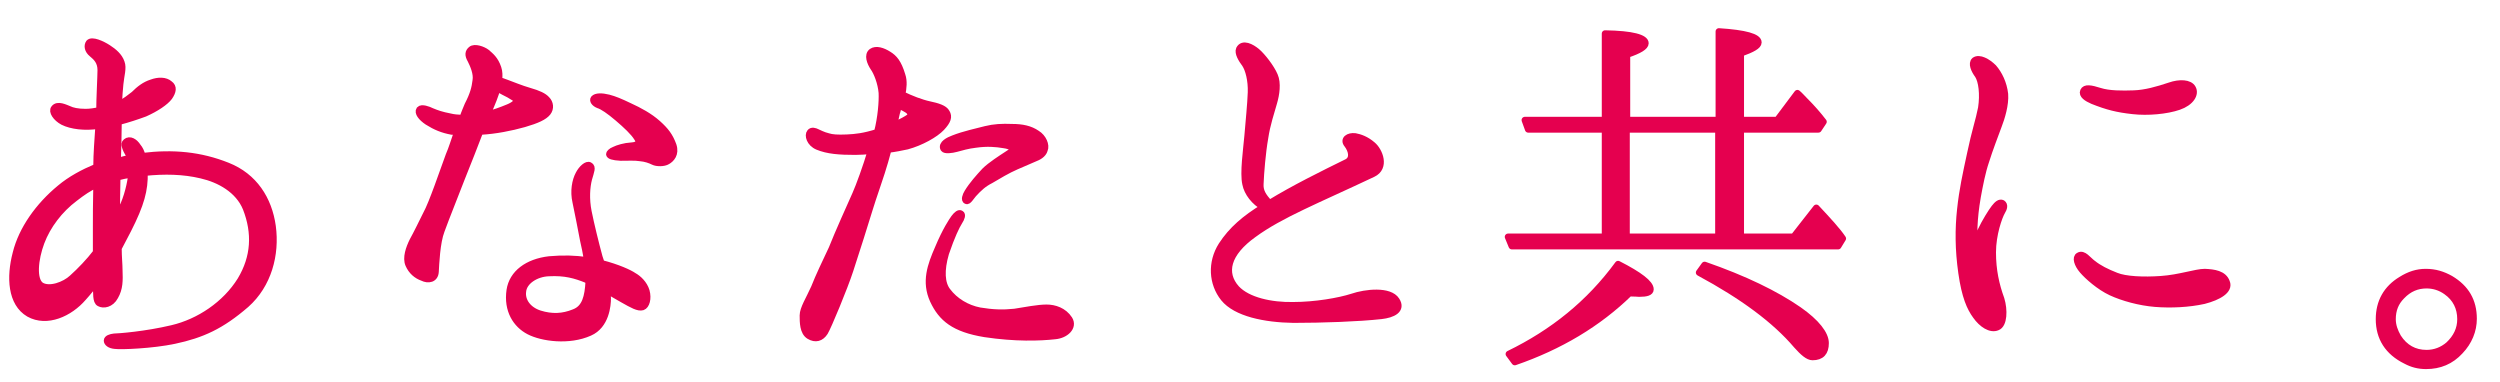
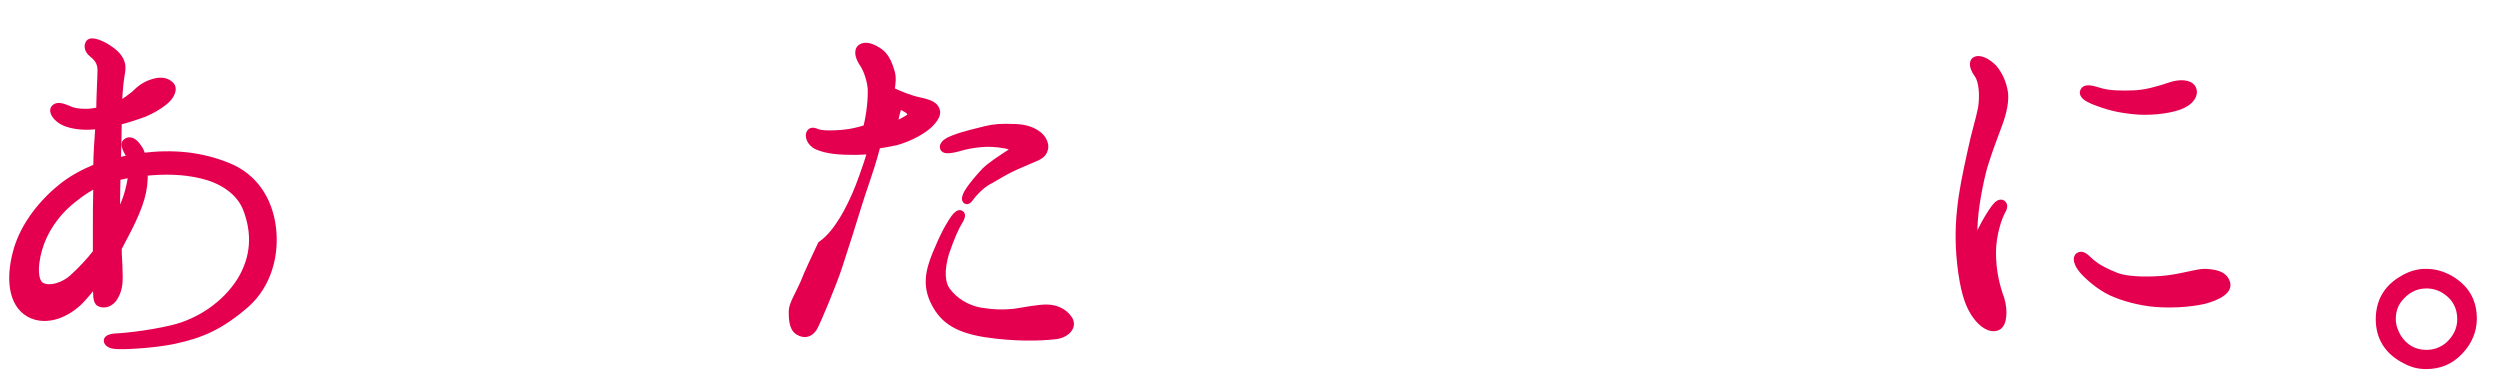
<svg xmlns="http://www.w3.org/2000/svg" version="1.1" id="レイヤー_1" x="0px" y="0px" viewBox="0 0 595.3 90.9" style="enable-background:new 0 0 595.3 90.9;" xml:space="preserve">
  <style type="text/css">
	.st0{fill:#E5004F;stroke:#E5004F;stroke-width:1.571;stroke-linecap:round;stroke-linejoin:round;}
</style>
  <g>
    <g>
      <path class="st0" d="M3.8,60.3C5.2,54.6,9.2,49,14.3,44.8c2.5-2.1,5.5-3.7,8.6-5c0-0.1,0.1-0.3,0.1-0.4c0-2.4,0.3-6.7,0.5-9.5    C20.2,30.4,17,30,15,29c-1.7-0.9-2.7-2.5-2.1-3.2c0.8-1.1,2.7-0.1,3.5,0.2c0.8,0.4,2.1,0.7,4,0.7c1.1,0,2.2-0.2,3.3-0.4    c0-2.7,0.3-8.1,0.3-9.6c0-2-1-3-2.1-3.9c-1-0.8-1.2-1.9-0.7-2.6c0.7-0.8,3.1,0.3,4.5,1.2c1.4,0.9,2.7,2,3.2,3.5    c0.5,1.3-0.1,3-0.3,5.1c-0.1,1.2-0.3,3-0.3,4.9c1.5-0.7,2.8-1.8,3.6-2.4c1.3-1.3,2.6-2.3,4.2-2.8c1.6-0.6,3.3-0.6,4.3,0.3    c1,0.7,0.8,1.8-0.1,3.1c-0.9,1.2-3.1,2.7-5.8,3.9c-1.9,0.7-4,1.4-6.3,2c0,0.2,0,0.4,0,0.6c0,2.2-0.1,5.7-0.2,8.8    c1.1-0.3,2-0.6,3-0.7c-0.1-0.3-0.2-0.7-0.3-0.9c-0.8-1.3-1.3-2.6-0.7-3c0.9-0.8,2.1,0,2.8,1.1c0.5,0.6,0.8,1.2,1.1,2.3    c7.3-0.9,13.8-0.3,20.3,2.3c6.3,2.5,9.8,7.9,10.7,14.4c0.9,6.7-1,13.9-6.3,18.6c-5.9,5.1-10.5,7.2-17.1,8.6    c-5.2,1.1-12.7,1.4-14.1,1.2c-1.3-0.1-1.9-0.7-1.9-1.2s0.8-0.8,1.7-0.9c1,0,7.5-0.5,13.8-2c6.4-1.5,12.7-5.7,16.3-11.5    c3.3-5.5,3.6-11.2,1.3-17.1c-1.8-4.4-6.3-6.9-10.7-7.9c-4.2-1-8.7-1.1-13.5-0.6c0.1,4.1-0.8,7.5-3.9,13.6c-0.8,1.6-1.6,3-2.3,4.4    c0,2,0.2,3.9,0.2,5.2c0.1,2.5,0.1,4.4-1,6.3c-1,1.9-2.8,2.1-3.7,1.6c-0.9-0.4-0.7-2.4-0.8-4.6c0-0.2,0-0.3,0-0.4    c-1,1.2-2,2.5-3.1,3.7c-3.2,3.7-8.6,6.2-12.9,3.8C2.6,72.2,2.3,66,3.8,60.3z M9.8,68c2,1.2,5.6-0.1,7.4-1.8c1.9-1.7,4.1-4,5.7-6.1    c0-2.6,0-5.1,0-6.1c0-1.5,0-6.2,0.1-10.1c-1.8,0.8-3.4,1.9-5.2,3.3c-3.6,2.7-6.5,6.5-8,10.5S7.8,66.7,9.8,68z M31.2,42.4    c0-0.3,0.1-0.6,0.1-0.9c-1.2,0.2-2.3,0.4-3.4,0.7c-0.1,3-0.1,7.1-0.1,9.6c0.2-0.3,0.4-0.7,0.5-0.9C30,48.3,30.9,44.5,31.2,42.4z" />
-       <path class="st0" d="M97.3,63c-0.7-1.6,0.1-3.9,1-5.7c1-1.8,1.9-3.7,3.2-6.3c1.4-2.5,4-10.2,5.4-14c0.7-1.6,1.3-3.6,2-5.6    c-0.4-0.1-0.9-0.1-1.3-0.1c-2.2-0.4-3.9-1.1-5.8-2.3c-1.5-1-2.4-2.2-1.9-2.9c0.5-0.6,2.1,0,2.9,0.4c1.2,0.5,2.3,0.9,4.4,1.3    c0.8,0.2,1.7,0.3,3,0.3c0.4-1.3,0.9-2.3,1.2-3.1c1.3-2.5,1.7-4.1,1.9-5.8c0.3-1.7-0.6-3.7-1.2-4.9c-0.7-1.2-0.6-1.9,0.1-2.5    c0.8-0.7,2.8,0,3.7,0.7c0.9,0.8,2,1.6,2.7,3.7c0.3,0.9,0.3,1.8,0.2,2.9c0.6,0.2,1.1,0.4,1.7,0.6c1.4,0.5,3.5,1.4,5.6,2    c2.1,0.6,3.4,1.2,4.1,2c0.8,0.8,1,2.1,0.2,3.1c-0.8,1-2.5,1.8-5.6,2.7c-3.2,0.9-6.8,1.6-10.2,1.8c-0.1,0-0.2,0-0.3,0    c0,0.2-0.1,0.4-0.2,0.5c-0.5,1.3-3,7.8-4.2,10.7c-1.1,2.9-3.8,9.6-4.8,12.4c-1.1,2.8-1.3,8.1-1.4,9.8c-0.1,1.8-1.7,2.1-3.1,1.4    C99.2,65.6,98,64.6,97.3,63z M115.9,27.3c1.8-0.4,3.4-1,5.1-1.7c1.5-0.6,2.2-1.4,2.1-1.7c-0.1-0.4-1.1-0.9-1.9-1.4    c-0.6-0.3-1.8-0.9-2.8-1.5c-0.2,0.9-0.6,1.8-0.9,2.7C117.1,24.7,116.6,26,115.9,27.3z M139.8,62c-0.2-1.8-0.6-3.4-0.9-4.8    c-0.5-2.8-1.3-6.6-1.8-9.1c-0.6-2.6-0.1-5.1,0.7-6.6c0.7-1.4,2-2.5,2.6-2.1c0.8,0.4,0.3,1.4-0.2,3.2c-0.5,1.9-0.7,4.8-0.1,7.8    c0.6,3,1.7,7.5,2.6,10.8c0.2,0.5,0.3,1,0.5,1.5c3.9,1,6.7,2.3,7.7,3c1.1,0.6,2.5,1.9,3,3.6c0.5,1.8,0,3.5-0.9,3.8    c-1,0.3-2.4-0.5-4.7-1.8c-1.1-0.6-2.4-1.4-3.8-2.2c0.1,0.8,0.2,1.5,0.2,1.9c0,1.7-0.4,6.5-4.3,8.2c-4.9,2.2-11.3,1.3-14.4-0.3    c-3.1-1.6-5.3-5-4.6-9.8c0.6-4,4.2-6.7,9.4-7.3C134.2,61.5,136.9,61.6,139.8,62z M139.7,66.6c-2.7-1.1-5.2-1.8-9-1.6    c-3.1,0.1-6,2-6.2,4.4c-0.3,2.2,1.2,4.4,4,5.3c2.9,0.9,5.5,0.8,8.2-0.3c2.7-1,3.3-3.8,3.5-7.3c0-0.1,0-0.2,0-0.2    C139.9,66.8,139.8,66.7,139.7,66.6z M160.3,34.6c0.7,2.1-0.5,3.3-1.4,3.8c-0.8,0.5-2.5,0.5-3.3,0.1c-0.8-0.4-1.9-0.8-3.2-0.9    c-1.2-0.2-2.8-0.1-4.6-0.1c-1.9-0.1-2.7-0.4-2.7-0.8c0-0.2,0.4-0.7,1.2-1c0.8-0.4,2.4-0.9,4.1-1c1.6-0.1,2.1-0.8,1.3-1.9    c-0.8-1.3-2.6-3-4.6-4.7c-2-1.7-3.6-2.8-4.6-3.1c-1-0.4-1.4-1.1-1.1-1.5c0.5-0.6,1.9-0.6,3.5-0.2c1.5,0.4,2.7,0.9,5,2    c2.4,1.1,4.8,2.4,6.7,4.1C158.5,31.1,159.5,32.4,160.3,34.6z" />
-       <path class="st0" d="M203.7,46.3c0.9-2,2.6-6.7,3.7-10.4c-1.3,0.1-2.6,0.2-3.7,0.2c-3.8,0-6.6-0.2-9-1.2c-1.9-0.8-2.4-2.7-1.8-3.4    c0.4-0.5,1.1-0.3,1.7,0c0.3,0.1,1.3,0.7,2.6,1c0.9,0.3,2.2,0.4,4.5,0.3c2.1-0.1,4-0.3,7.2-1.3c0.9-3.5,1.2-7.3,1.1-9.4    c-0.2-2.4-1.2-4.9-2-6c-0.8-1.2-1.5-3-0.4-3.8c1-0.7,2.6-0.2,4,0.7c1.3,0.8,2.3,1.9,3.2,4.9c0.5,1.4,0.3,3.1,0,4.6    c2,1,4.6,2,6.5,2.4c1.9,0.4,3.6,0.9,4.1,1.9c0.6,1,0.3,2-1.2,3.6c-1.5,1.6-4.9,3.5-8.2,4.4c-1.4,0.3-2.9,0.6-4.5,0.8    c-0.3,1.2-0.6,2.1-0.8,2.9c-0.7,2.6-3,9-3.7,11.4c-0.7,2.4-3.3,10.5-4.6,14.5c-1.3,4-5.2,13.4-6,14.7c-0.9,1.4-2.2,1.8-3.7,0.9    c-1.5-0.9-1.5-3.3-1.5-4.9c0-1.6,1.5-3.9,2.7-6.6c1.1-2.8,2.6-5.9,4.2-9.3C199.6,55.4,202.5,49,203.7,46.3z M214,25    c-0.2,0.7-0.3,1.4-0.5,1.9c-0.1,0.6-0.4,1.7-0.7,3c2-0.9,3.2-1.6,3.6-1.9c0.7-0.3,0.5-1.1,0-1.6C216.1,26.1,215.1,25.6,214,25z     M254.6,76c1.2,1.9-0.9,3.8-3.4,4c-3.6,0.4-9.4,0.6-16.7-0.5c-7.3-1.2-10.3-3.7-12.3-8c-2-4.4-0.6-8.3,1.2-12.4    c1.8-4.3,3.3-6.5,3.8-7.2c0.6-0.8,1.2-1.3,1.6-1c0.4,0.2,0.2,1-0.4,1.9c-0.7,1.1-1.8,3.4-3.2,7.5c-1.2,4.1-1,7.2,0.4,9    c1.8,2.4,4.6,4.1,7.7,4.7c3,0.5,5.5,0.6,8.3,0.3c2.5-0.4,5.6-1,7.6-1C251.1,73.3,253.3,74,254.6,76z M241.3,35.5    c-0.1-0.5-1.4-0.9-2.3-1c-1.8-0.3-3.9-0.5-6.7-0.1c-1.8,0.2-3.5,0.7-4.6,1c-1.1,0.3-2.7,0.5-3,0c-0.6-1.1,1.2-2,2.3-2.4    c2.5-1,5.8-1.7,7.7-2.2c2-0.5,3.9-0.6,6.3-0.5c2.4,0,4.3,0.4,5.9,1.5c1.5,0.9,2.3,2.8,1.8,3.9c-0.3,1.1-1.5,1.7-2.3,2    c-0.6,0.3-2.4,1-4.4,1.9c-2.1,0.9-4.4,2.3-6.1,3.3c-1.8,0.9-2.9,2-4.1,3.3c-0.6,0.7-1.3,1.9-1.7,1.6c-0.5-0.2-0.2-1.2,0.3-2    c1.1-1.8,2.7-3.6,4.1-5.1c1.4-1.4,4.1-3.1,5-3.7C240.5,36.3,241.4,35.9,241.3,35.5z" />
-       <path class="st0" d="M328.9,75.2c-5.4,0.6-14.1,0.9-20.9,0.9c-6.8-0.1-13.7-1.5-16.6-5.1c-2.8-3.5-3.1-8.5-0.5-12.6    c2.4-3.7,5.6-6.4,10-9.1c-2.2-1.2-3.9-3.4-4.3-5.5c-0.6-2.6,0.2-8.1,0.5-11.5c0.3-3.6,0.7-7.5,0.8-10.3c0.1-2.9-0.6-5.5-1.4-6.7    c-0.9-1.2-1.8-2.7-1.4-3.6c0.8-1.6,2.9-0.5,4.2,0.6c1.3,1.1,3.4,3.8,4.2,5.7c0.8,1.8,0.4,4.5-0.2,6.5c-0.6,2.2-1.6,5-2.1,8.4    c-0.6,3.4-1,8.3-1.1,10.9c-0.1,1.7,0.6,2.9,2.2,4.6c5.9-3.6,12.6-6.9,18.5-9.8c1.6-0.9,1-2.9,0-4.2c-1-1.2,0.3-2.1,1.9-1.9    c1.1,0.2,2.6,0.7,4.1,2c1.7,1.4,3.3,5.4,0.1,6.9c-13.1,6.2-22,9.7-28.4,14.4c-6.3,4.5-7.4,9.2-4.1,12.9c2.7,2.9,8.3,4.1,13.5,4    c5.3,0,11-1,14.1-2c3.2-1.1,8.9-1.7,10.5,0.8C334,73.8,331.6,74.9,328.9,75.2z" />
-       <path class="st0" d="M414.5,30.8v25.6h12.6l5.4-6.9c2.9,3.1,5.1,5.5,6.3,7.3l-1.1,1.8h-77.7l-0.9-2.2h23.1V30.8h-18.3l-0.8-2.2    h19.1V8c6.5,0.1,9.6,1,9.6,2.3c0,0.8-1.4,1.7-4.4,2.7v15.6h21.9V7.5c6.3,0.4,9.4,1.3,9.4,2.6c0,0.8-1.4,1.6-4.2,2.6v15.9h8.7    l4.8-6.4c0.6,0.5,1.1,1.1,1.7,1.7c1.7,1.7,3.2,3.4,4.5,5.1l-1.2,1.8H414.5z M359.3,84.3c10.5-5.1,19.2-12.1,26-21.4    c5.1,2.6,7.7,4.6,7.7,6c0,0.7-0.9,1-2.7,1c-0.2,0-0.9-0.1-2.3-0.1c-7.5,7.3-16.6,12.7-27.3,16.4L359.3,84.3z M409.2,30.8h-21.9    v25.6h21.9V30.8z M405.9,63.1c9.5,3.3,16.9,6.9,22.4,10.7c4.3,3,6.4,5.8,6.4,7.9c0,2.2-1,3.3-3.1,3.3c-1,0-2.2-1-3.8-2.8    c-5.1-6-12.8-11.7-23.2-17.3L405.9,63.1z" />
+       <path class="st0" d="M203.7,46.3c0.9-2,2.6-6.7,3.7-10.4c-1.3,0.1-2.6,0.2-3.7,0.2c-3.8,0-6.6-0.2-9-1.2c-1.9-0.8-2.4-2.7-1.8-3.4    c0.4-0.5,1.1-0.3,1.7,0c0.9,0.3,2.2,0.4,4.5,0.3c2.1-0.1,4-0.3,7.2-1.3c0.9-3.5,1.2-7.3,1.1-9.4    c-0.2-2.4-1.2-4.9-2-6c-0.8-1.2-1.5-3-0.4-3.8c1-0.7,2.6-0.2,4,0.7c1.3,0.8,2.3,1.9,3.2,4.9c0.5,1.4,0.3,3.1,0,4.6    c2,1,4.6,2,6.5,2.4c1.9,0.4,3.6,0.9,4.1,1.9c0.6,1,0.3,2-1.2,3.6c-1.5,1.6-4.9,3.5-8.2,4.4c-1.4,0.3-2.9,0.6-4.5,0.8    c-0.3,1.2-0.6,2.1-0.8,2.9c-0.7,2.6-3,9-3.7,11.4c-0.7,2.4-3.3,10.5-4.6,14.5c-1.3,4-5.2,13.4-6,14.7c-0.9,1.4-2.2,1.8-3.7,0.9    c-1.5-0.9-1.5-3.3-1.5-4.9c0-1.6,1.5-3.9,2.7-6.6c1.1-2.8,2.6-5.9,4.2-9.3C199.6,55.4,202.5,49,203.7,46.3z M214,25    c-0.2,0.7-0.3,1.4-0.5,1.9c-0.1,0.6-0.4,1.7-0.7,3c2-0.9,3.2-1.6,3.6-1.9c0.7-0.3,0.5-1.1,0-1.6C216.1,26.1,215.1,25.6,214,25z     M254.6,76c1.2,1.9-0.9,3.8-3.4,4c-3.6,0.4-9.4,0.6-16.7-0.5c-7.3-1.2-10.3-3.7-12.3-8c-2-4.4-0.6-8.3,1.2-12.4    c1.8-4.3,3.3-6.5,3.8-7.2c0.6-0.8,1.2-1.3,1.6-1c0.4,0.2,0.2,1-0.4,1.9c-0.7,1.1-1.8,3.4-3.2,7.5c-1.2,4.1-1,7.2,0.4,9    c1.8,2.4,4.6,4.1,7.7,4.7c3,0.5,5.5,0.6,8.3,0.3c2.5-0.4,5.6-1,7.6-1C251.1,73.3,253.3,74,254.6,76z M241.3,35.5    c-0.1-0.5-1.4-0.9-2.3-1c-1.8-0.3-3.9-0.5-6.7-0.1c-1.8,0.2-3.5,0.7-4.6,1c-1.1,0.3-2.7,0.5-3,0c-0.6-1.1,1.2-2,2.3-2.4    c2.5-1,5.8-1.7,7.7-2.2c2-0.5,3.9-0.6,6.3-0.5c2.4,0,4.3,0.4,5.9,1.5c1.5,0.9,2.3,2.8,1.8,3.9c-0.3,1.1-1.5,1.7-2.3,2    c-0.6,0.3-2.4,1-4.4,1.9c-2.1,0.9-4.4,2.3-6.1,3.3c-1.8,0.9-2.9,2-4.1,3.3c-0.6,0.7-1.3,1.9-1.7,1.6c-0.5-0.2-0.2-1.2,0.3-2    c1.1-1.8,2.7-3.6,4.1-5.1c1.4-1.4,4.1-3.1,5-3.7C240.5,36.3,241.4,35.9,241.3,35.5z" />
      <path class="st0" d="M466.8,49.9c0.5-4.7,1.3-8.3,2.4-13.4c1.1-5.3,2-7.7,2.6-10.8c0.5-3.3,0.1-6.4-0.8-7.8    c-0.9-1.2-1.6-2.8-0.8-3.5c1.1-0.8,3.1,0.3,4.5,1.7c1.3,1.5,2.4,3.7,2.7,6.3c0.2,2.5-0.8,5.7-1.5,7.5c-0.7,1.9-2.2,5.8-3,8.4    c-0.9,2.6-1.5,5.8-2,8.5c-0.5,2.9-0.7,5-0.8,7.1c-0.1,1.7,0,2.9,0.4,2.9c0.5,0,0.8-1,1.2-1.9c1-2.1,2.5-4.5,3.2-5.4    c0.7-0.9,1.3-1.4,1.9-1.1c0.6,0.4,0.4,1.2-0.1,2c-0.7,1.2-2.2,5.4-2.2,9.7s0.8,7.8,2,11.1c0.8,2.6,0.7,6.1-0.9,6.7    c-1.6,0.7-3.7-0.7-5.1-2.7c-1.4-1.9-2.6-4.6-3.4-10.2S466.3,54.5,466.8,49.9z M498.3,62.7c1.5,1.2,3.3,2.1,5.6,3    c2.2,0.9,6.5,1.1,10.7,0.8c4.4-0.3,8.3-1.7,10.4-1.7c2.2,0.1,4.5,0.4,5.2,2.4c0.8,1.9-1.9,3.5-5.4,4.4c-3.6,0.8-7.9,1-11.6,0.7    c-3.7-0.3-7.7-1.4-10.5-2.7c-2.8-1.3-5.6-3.8-6.8-5.2c-1.3-1.5-1.7-3.1-0.9-3.5C496.1,60.2,497.2,61.9,498.3,62.7z M498.3,24    c-1.4-0.6-2.6-1.4-2.2-2.3c0.4-0.9,1.7-0.7,3.9,0c2.2,0.7,5.3,0.7,8.1,0.6c2.8-0.1,5.6-0.9,8.6-1.9c2.3-0.8,4.7-0.7,5.4,0.6    c0.8,1.4-0.4,3.4-3.3,4.4c-2.9,1-7.4,1.4-10.9,1C504.2,26,501.8,25.4,498.3,24z" />
      <path class="st0" d="M583.5,66.4c3.7,2.2,5.5,5.3,5.5,9.5c0,2.8-1.1,5.5-3.2,7.7c-2.2,2.4-4.9,3.5-8.1,3.5c-1.8,0-3.3-0.4-4.8-1.2    c-4.3-2.1-6.4-5.5-6.4-9.9c0-4.1,1.8-7.3,5.3-9.4c1.9-1.2,3.8-1.8,5.8-1.8C579.9,64.8,581.7,65.4,583.5,66.4z M571.9,70.5    c-1.5,1.5-2.2,3.3-2.2,5.5c0,1.5,0.5,2.9,1.3,4.3c1.6,2.5,3.9,3.8,6.8,3.8c2,0,3.8-0.7,5.3-2c1.8-1.7,2.8-3.7,2.8-6.1    c0-2.7-1.1-5-3.4-6.6c-1.4-1-3-1.5-4.7-1.5C575.6,67.9,573.6,68.7,571.9,70.5z" />
    </g>
  </g>
</svg>